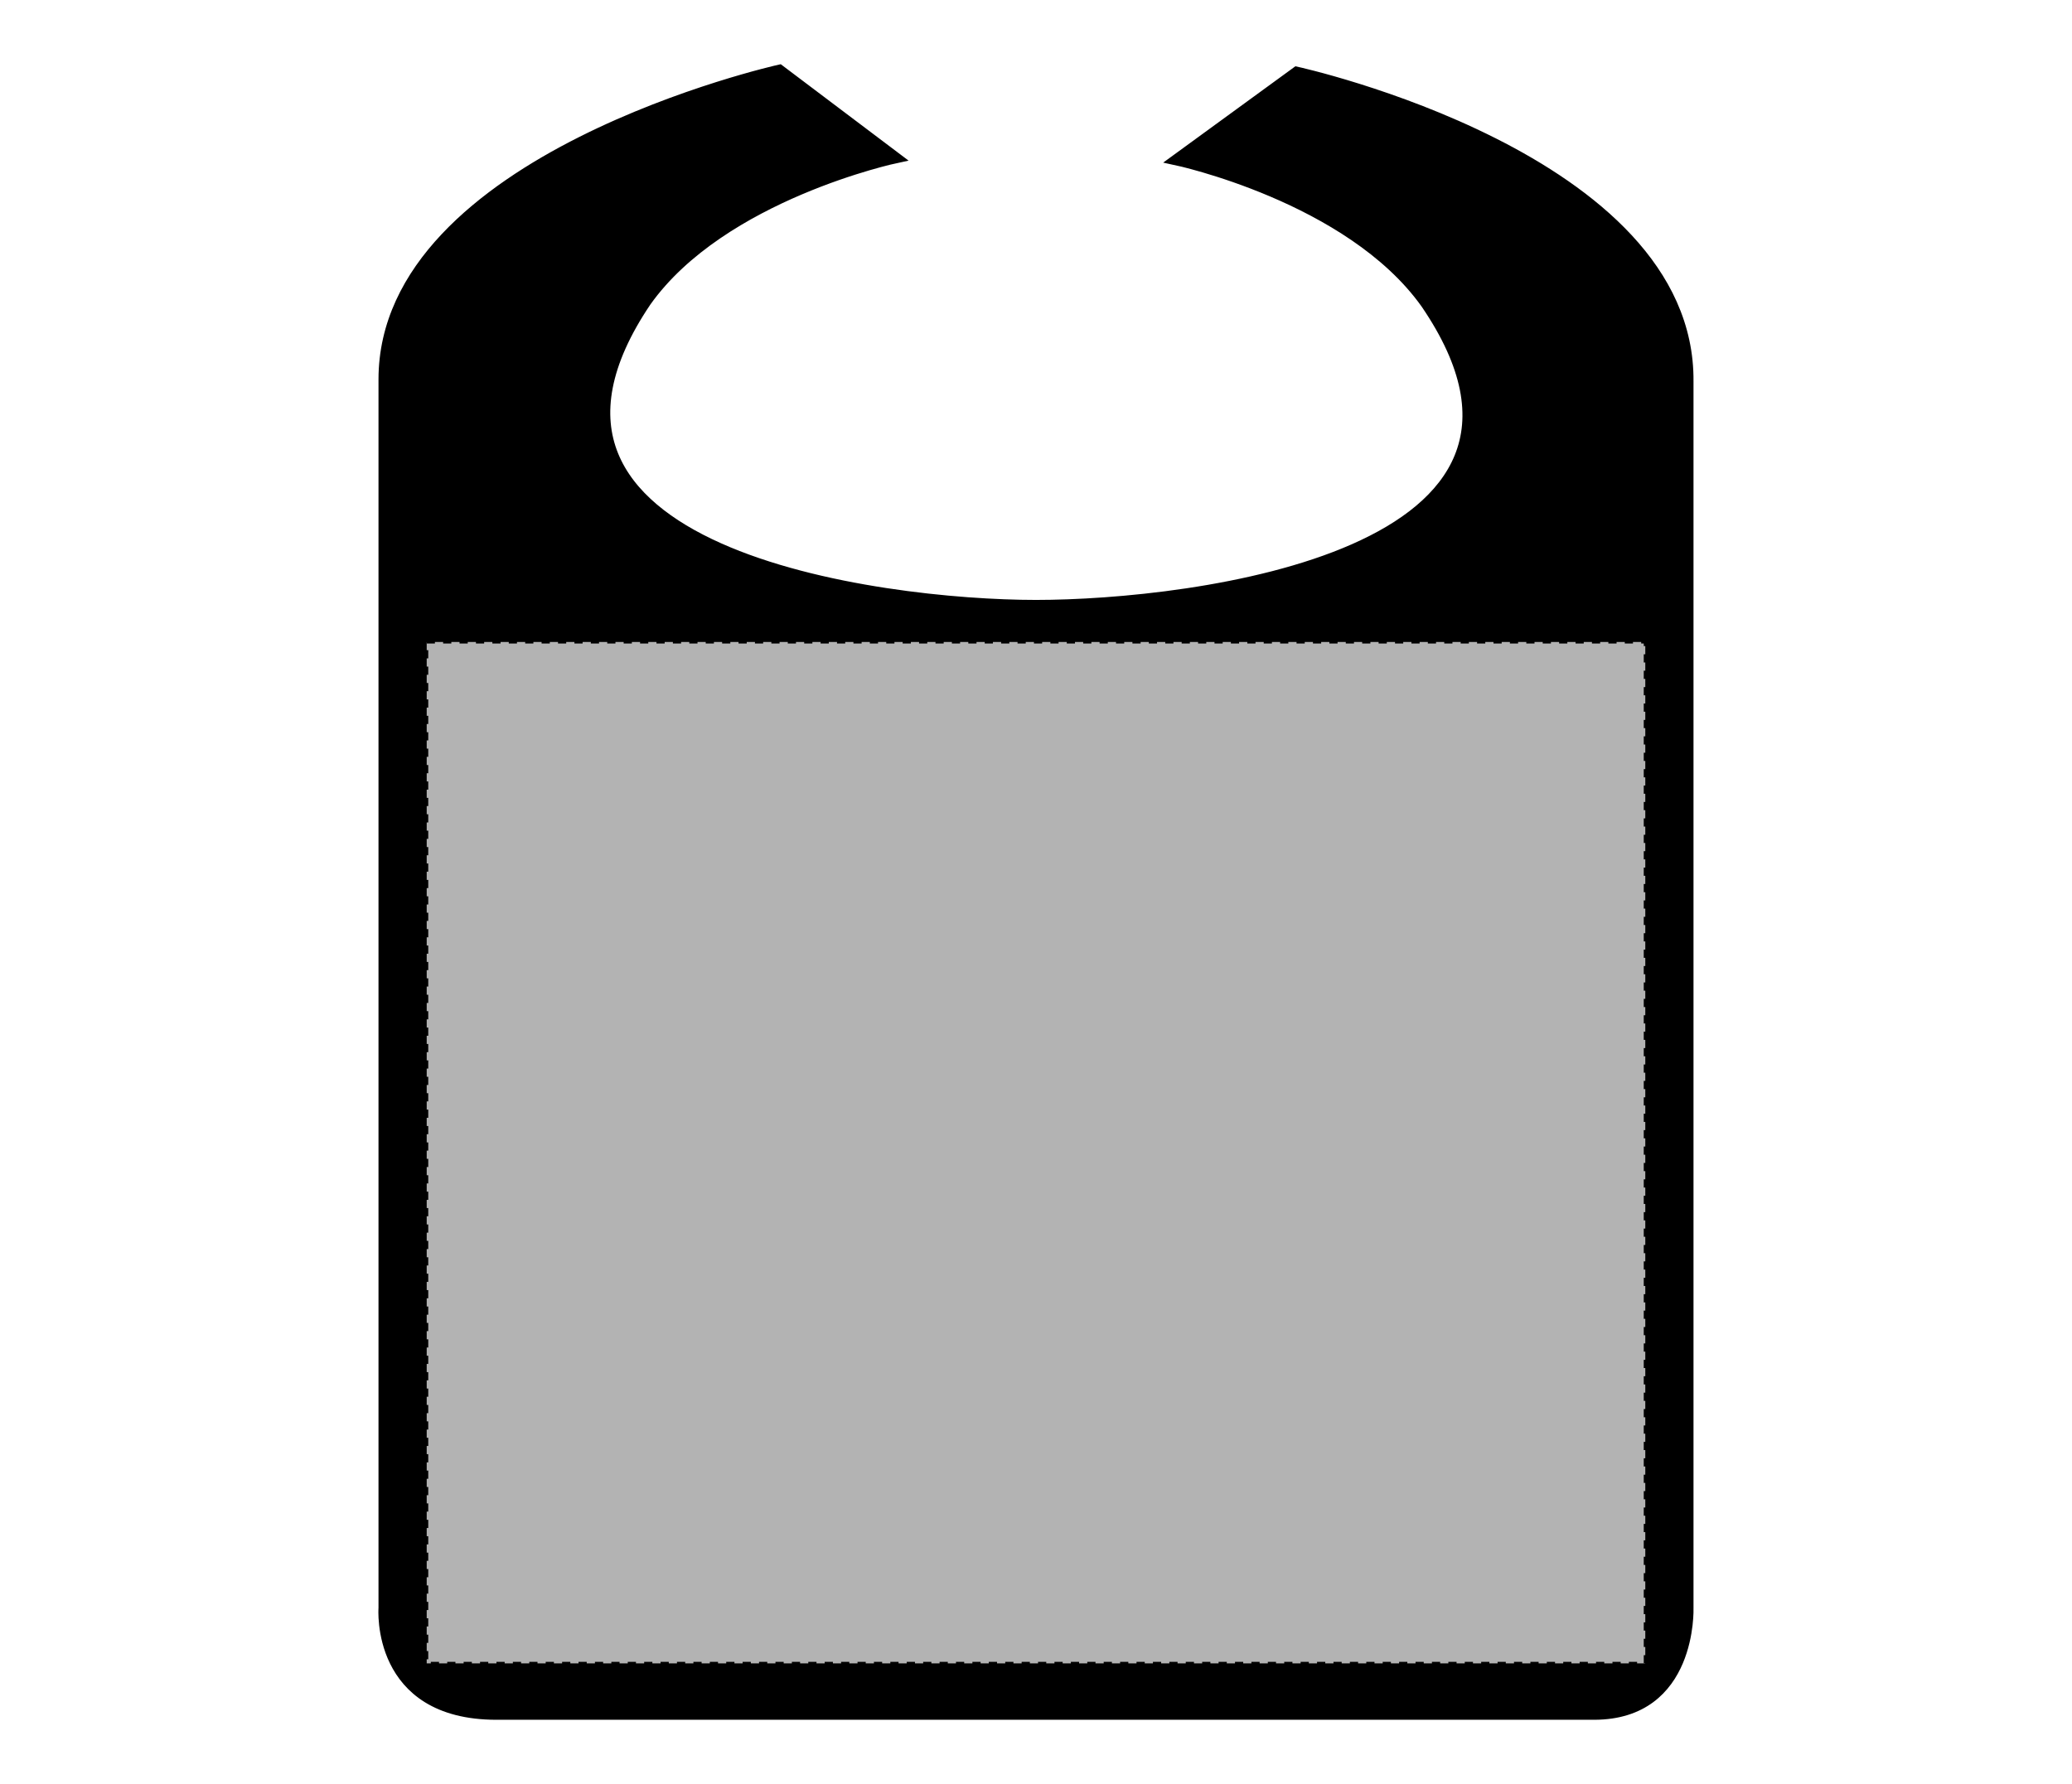
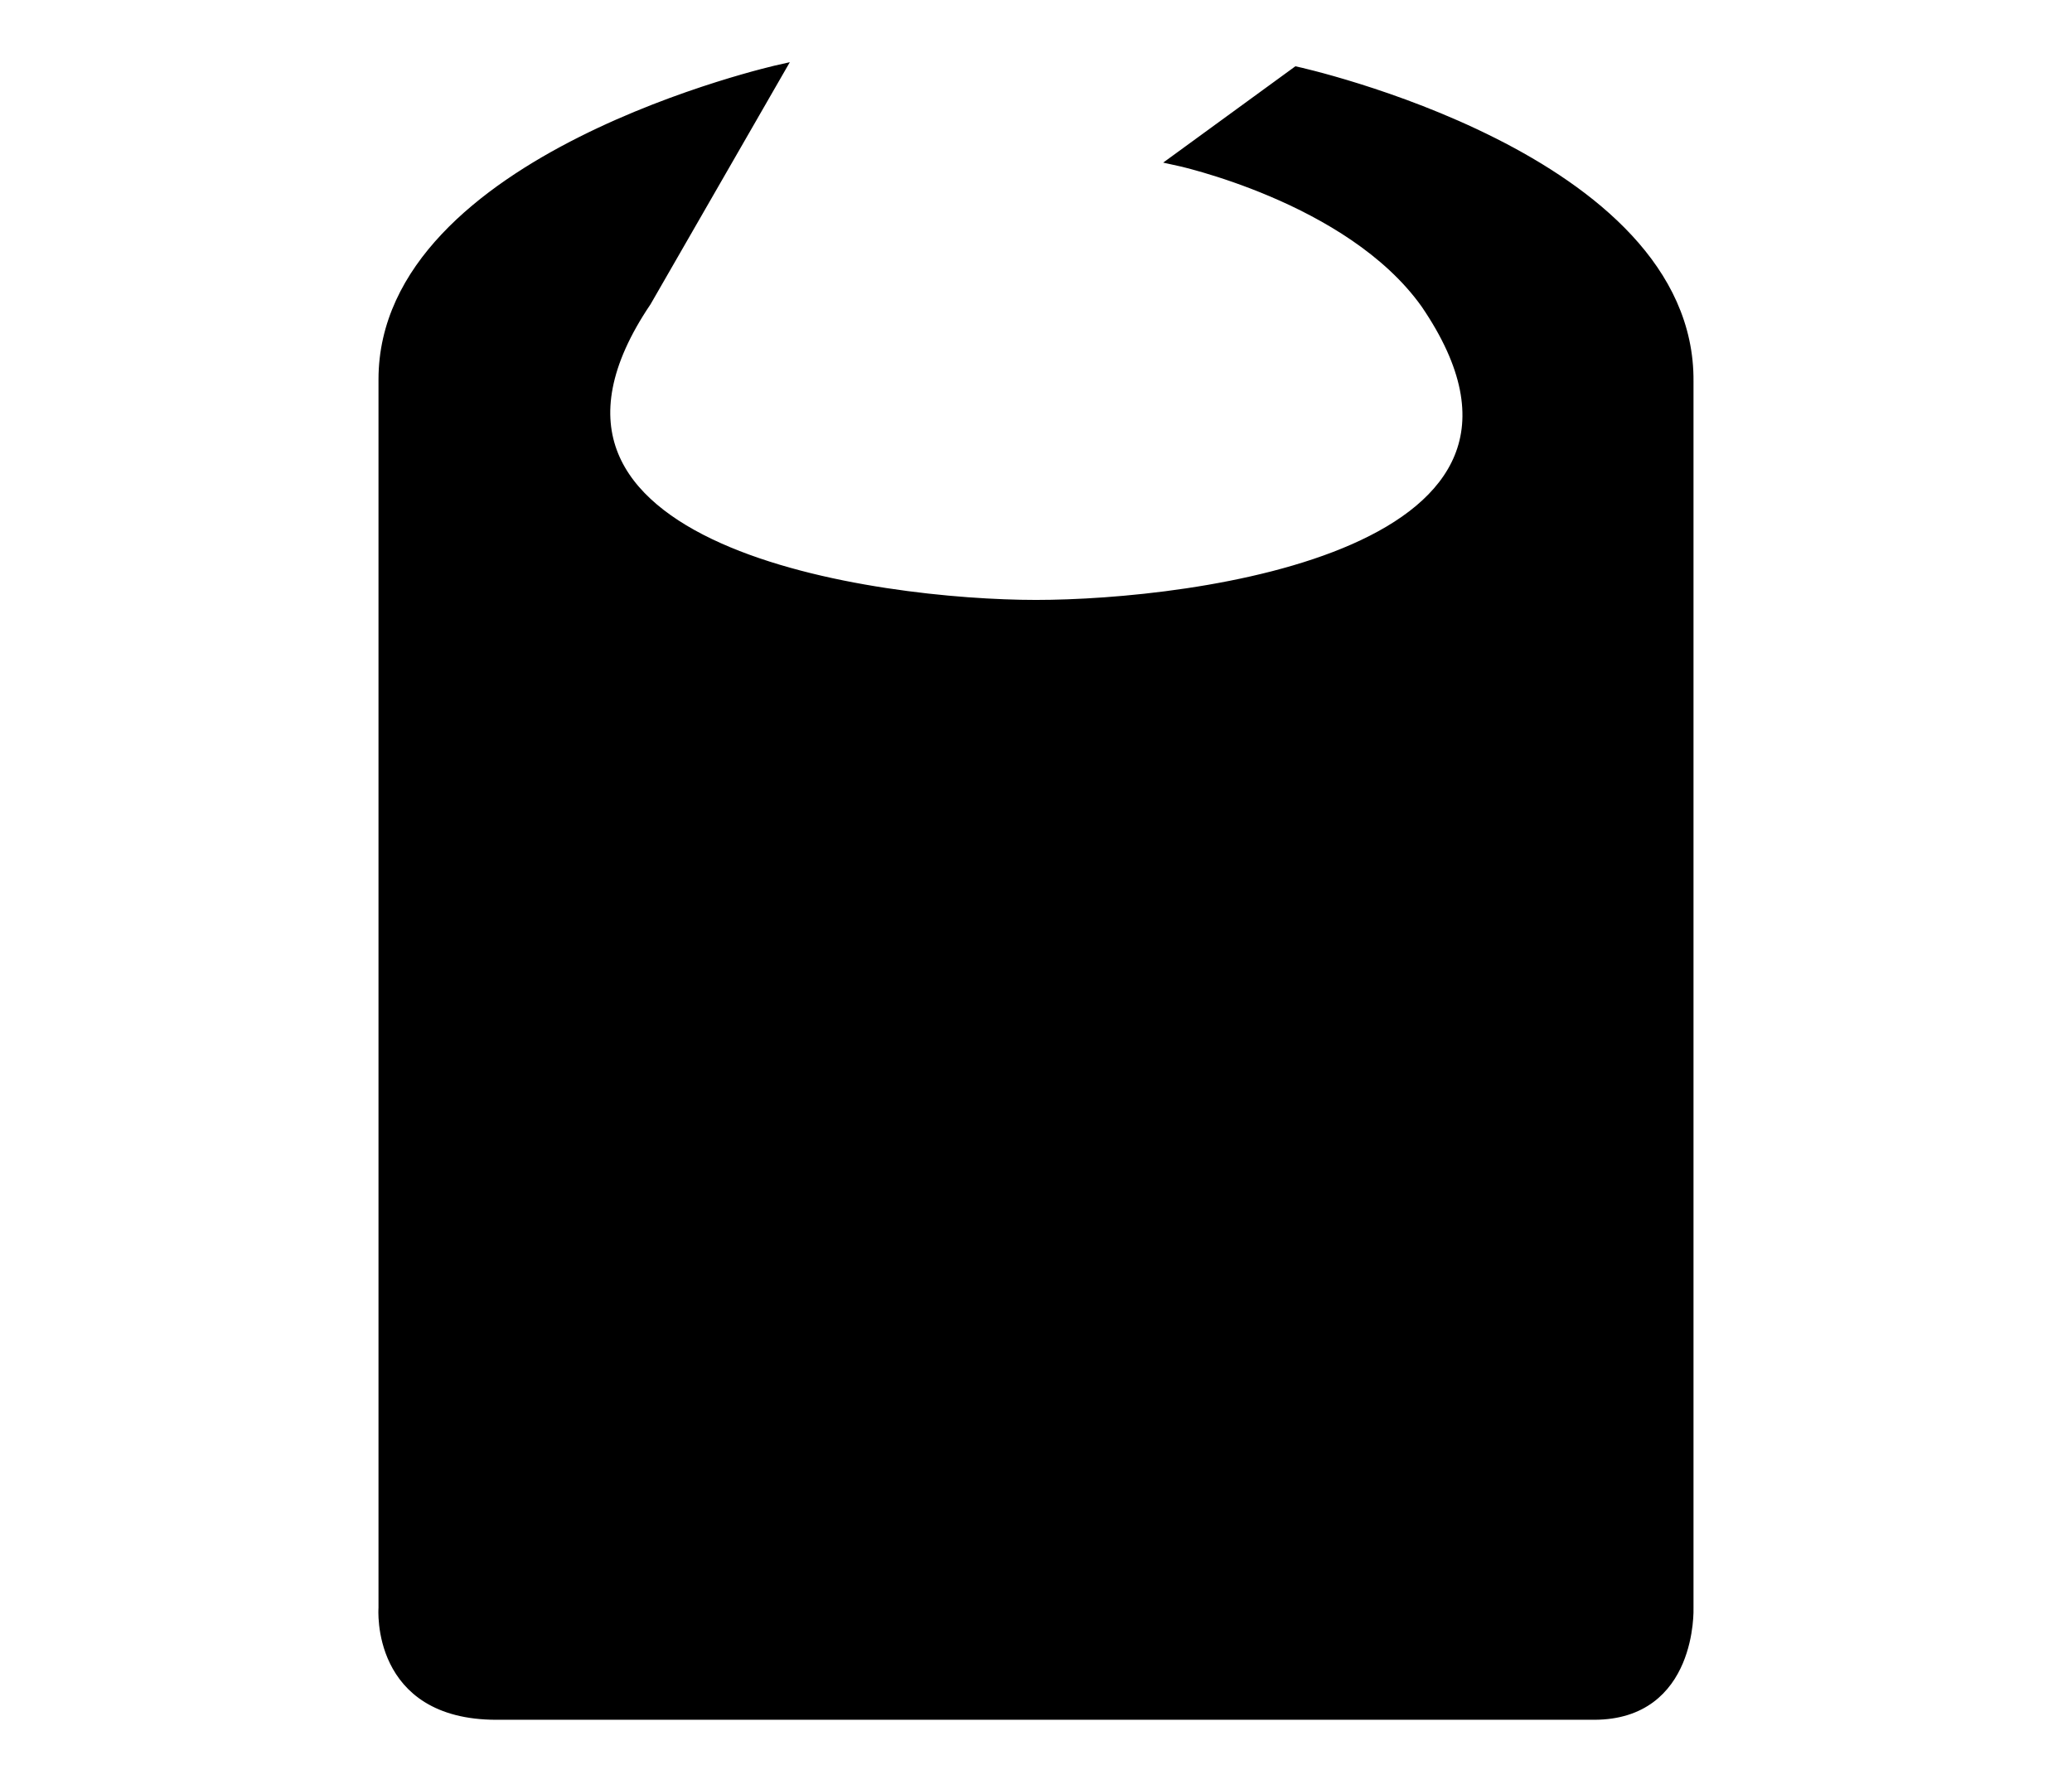
<svg xmlns="http://www.w3.org/2000/svg" version="1.1" id="Layer_1" x="0px" y="0px" viewBox="0 0 101 87" style="enable-background:new 0 0 101 87;" xml:space="preserve">
  <style type="text/css">
	.st0{stroke:#000000;stroke-width:0.5;stroke-miterlimit:10;}
	.st1{fill:#B3B3B3;stroke:#000000;stroke-width:0.15;stroke-dasharray:0.4;}
</style>
  <g>
-     <path class="st0" d="M63.2,3.5l-5.9,4.3c0,0,8.5,1.8,12.2,7c8.4,12.3-11.4,14.7-19,14.7s-27.3-2.5-19-14.8c3.7-5.2,12.2-7,12.2-7   L38,3.4c0,0-19.3,4.3-19.3,15.1v59.9c0,0-0.4,5.2,5.5,5.2s21.7,0,21.7,0h4.4c0,0,22.6,0,27.4,0s4.6-5.2,4.6-5.2V18.6   C82.4,7.7,63.2,3.5,63.2,3.5z" />
-     <rect id="bib-front-garmentscreenbounds" x="20.8" y="31.3" class="st1" width="59.4" height="49.8" />
+     <path class="st0" d="M63.2,3.5l-5.9,4.3c0,0,8.5,1.8,12.2,7c8.4,12.3-11.4,14.7-19,14.7s-27.3-2.5-19-14.8L38,3.4c0,0-19.3,4.3-19.3,15.1v59.9c0,0-0.4,5.2,5.5,5.2s21.7,0,21.7,0h4.4c0,0,22.6,0,27.4,0s4.6-5.2,4.6-5.2V18.6   C82.4,7.7,63.2,3.5,63.2,3.5z" />
  </g>
</svg>